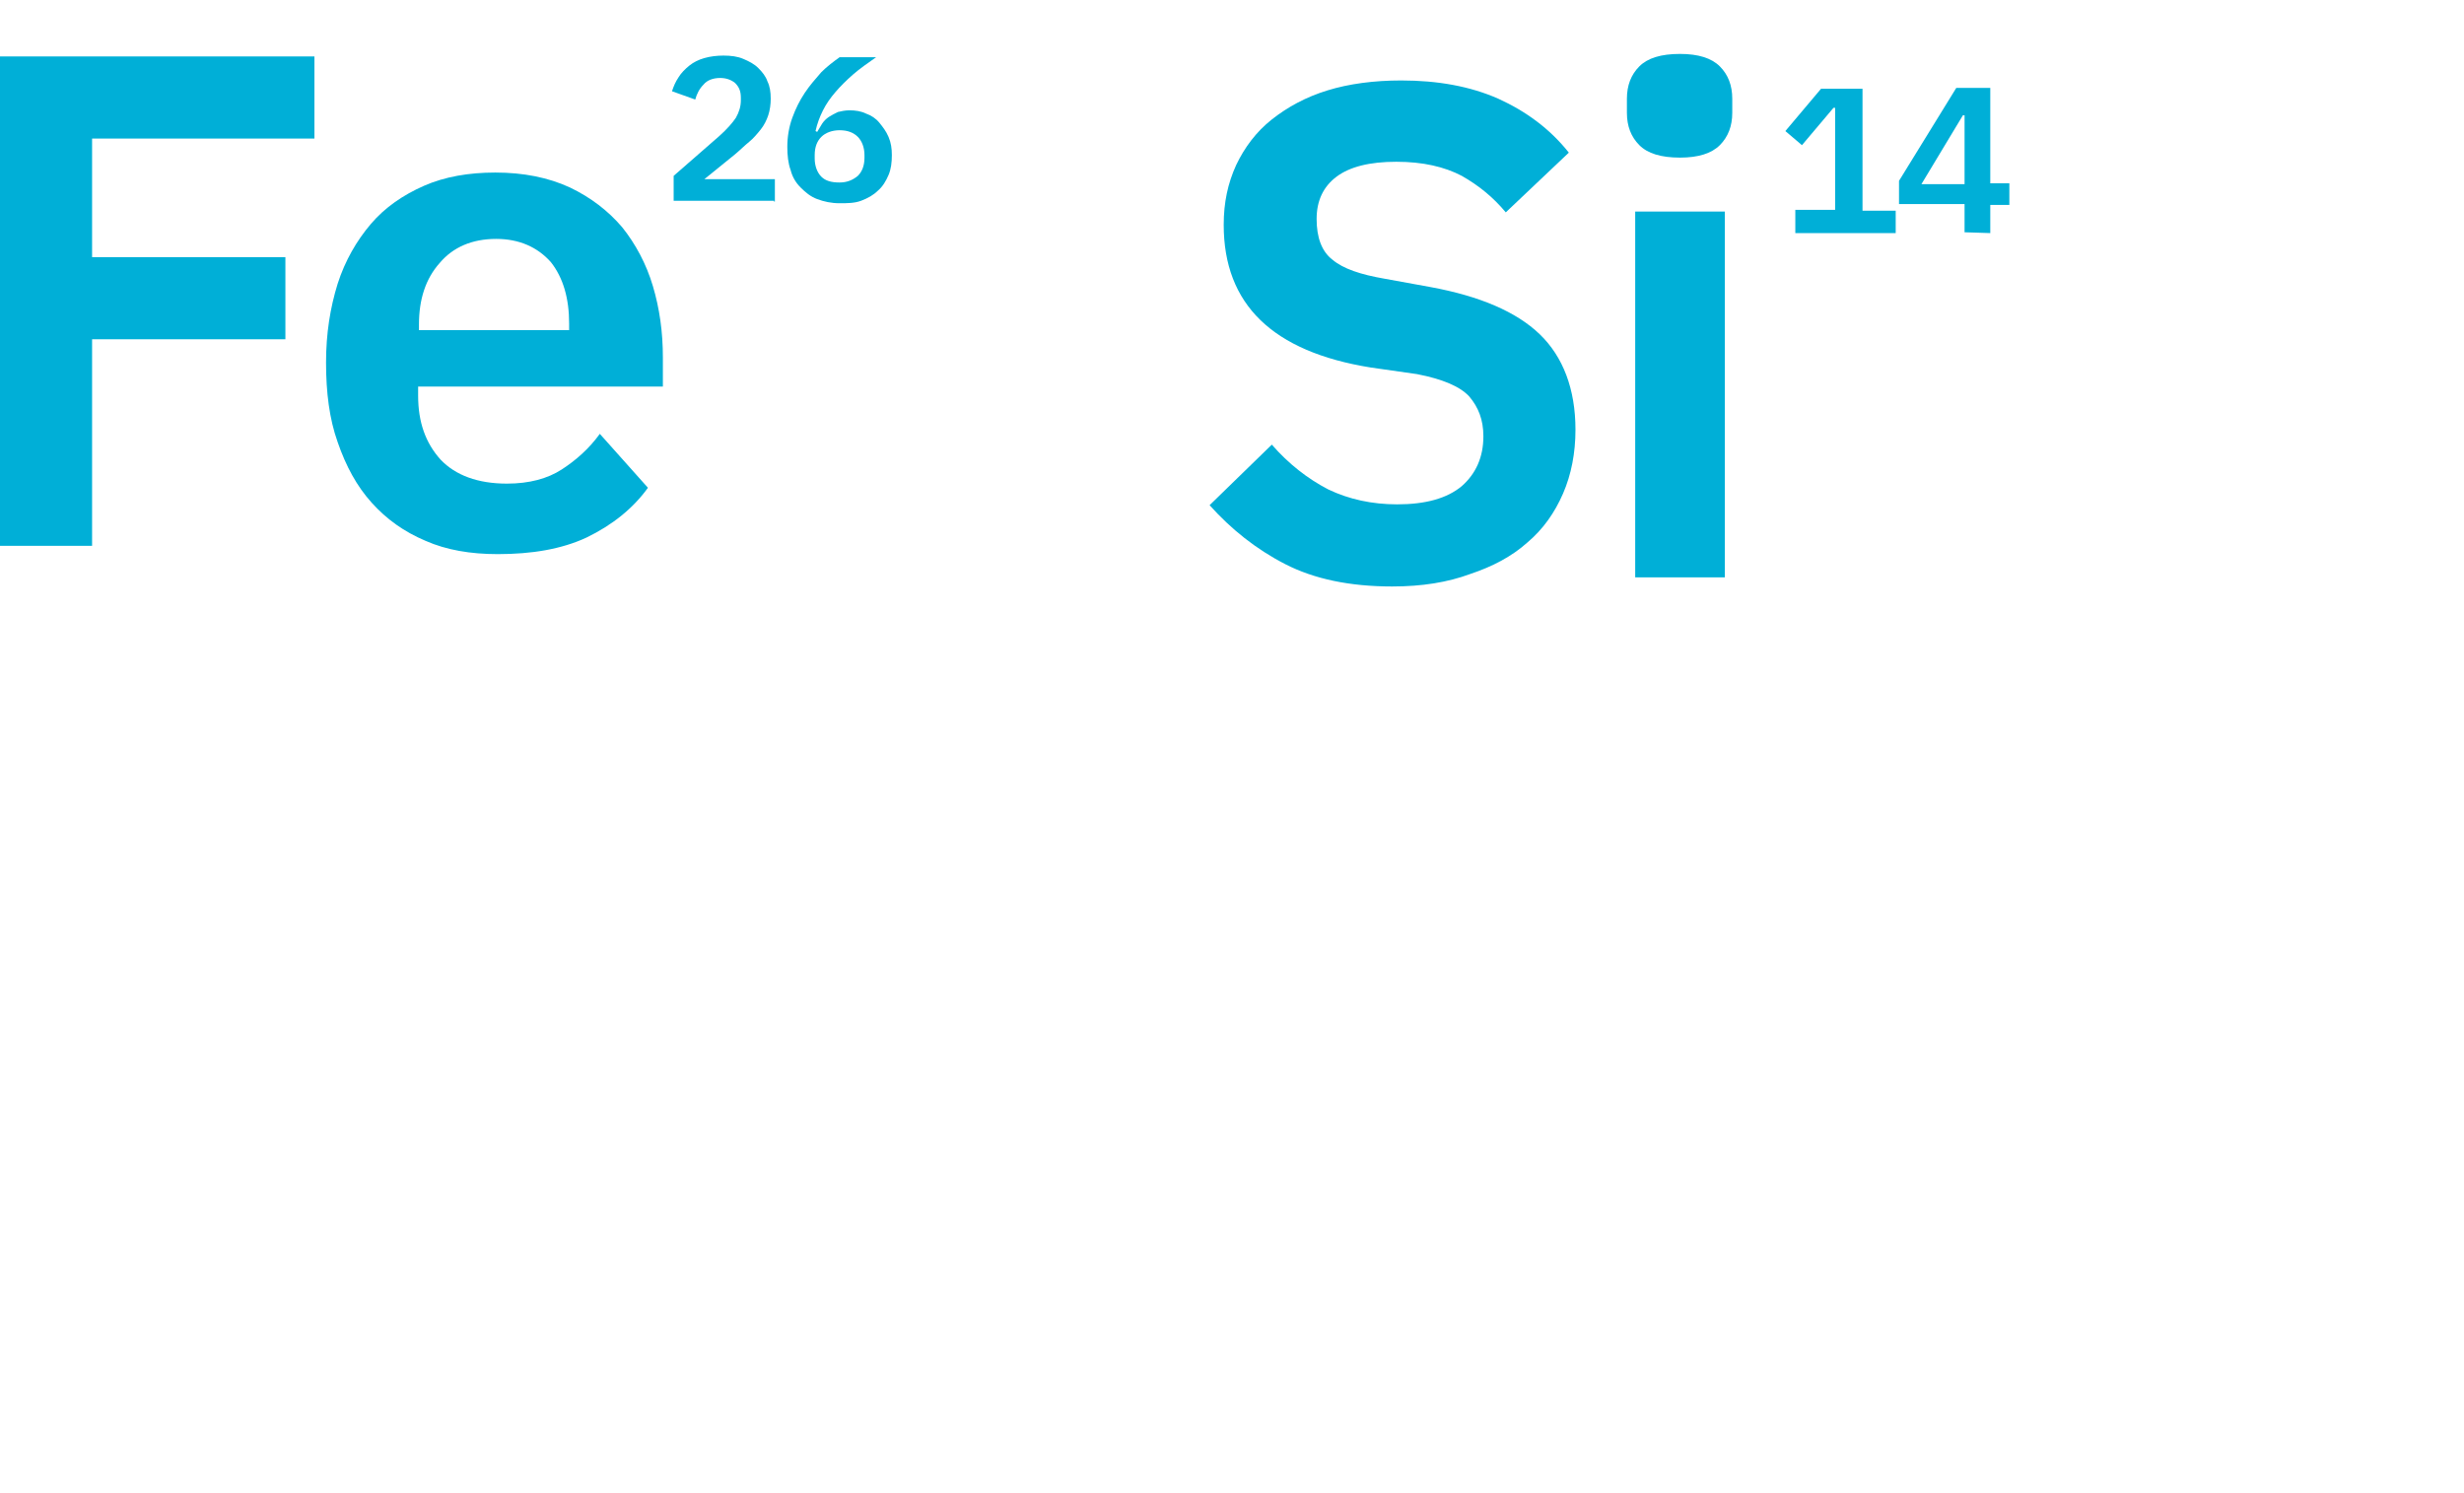
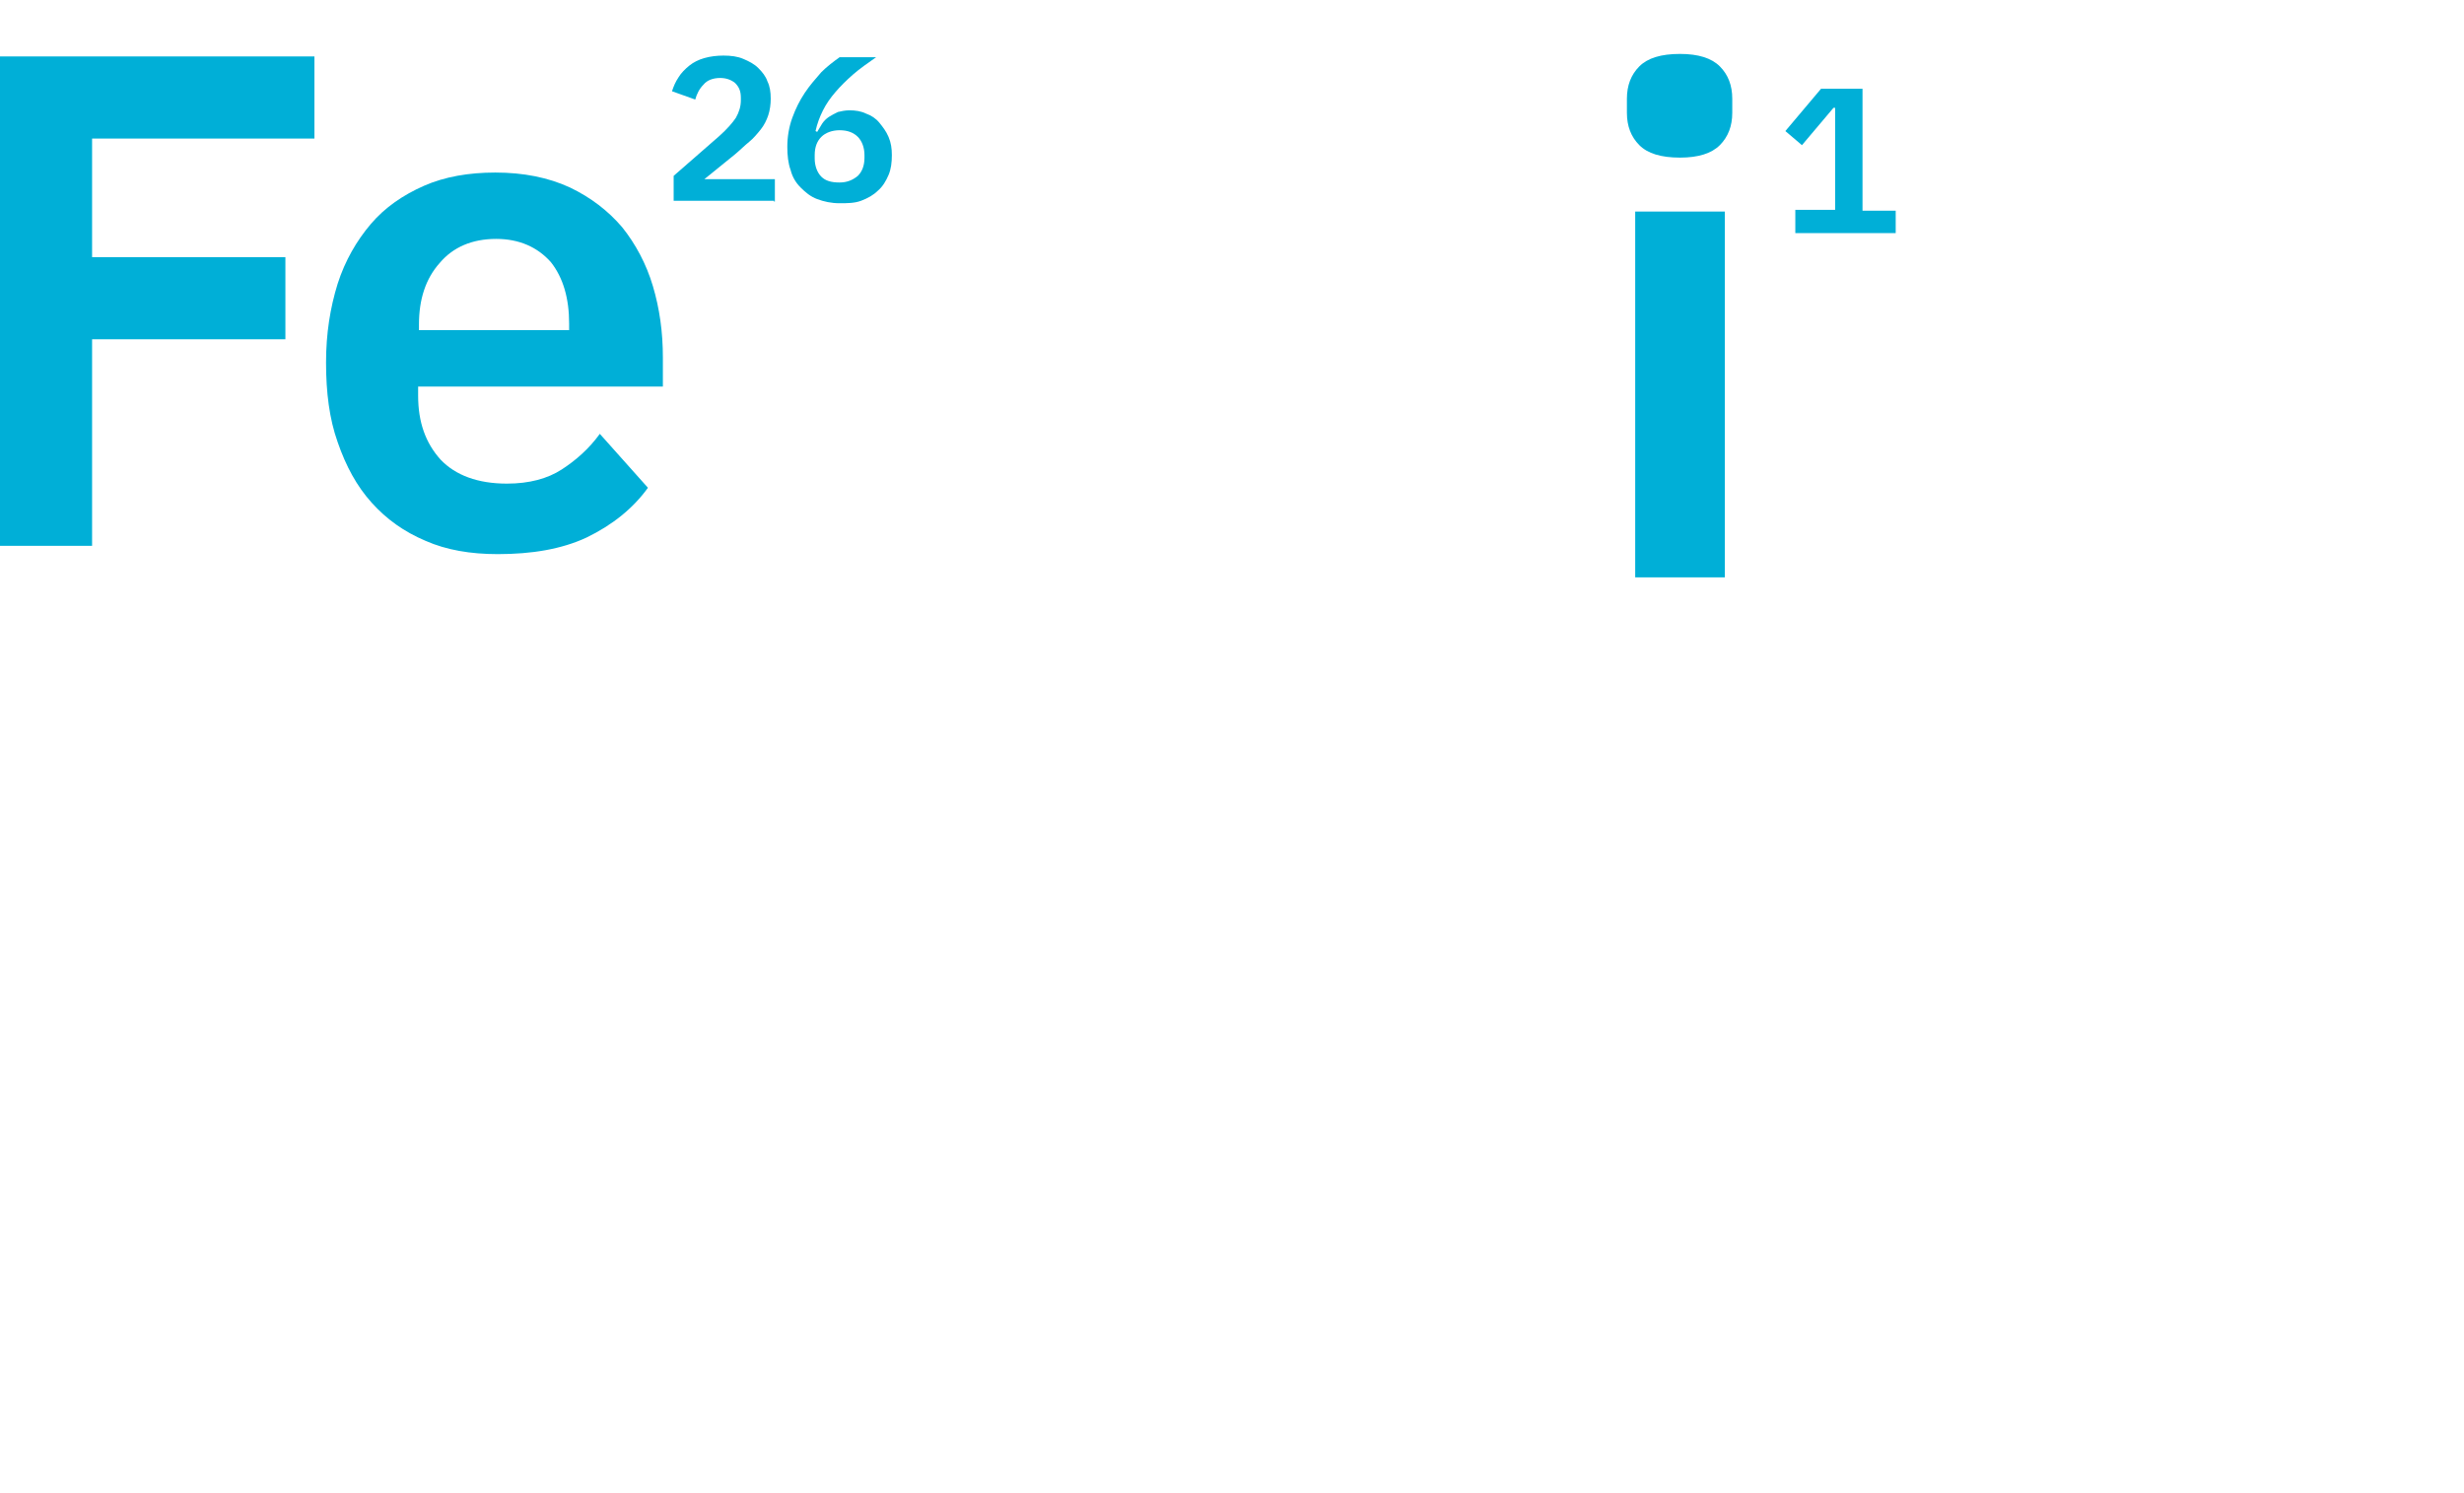
<svg xmlns="http://www.w3.org/2000/svg" version="1.1" id="Слой_1" x="0px" y="0px" viewBox="0 0 297 180" style="enable-background:new 0 0 297 180;" xml:space="preserve">
  <style type="text/css">
	.st0{fill:#00AFD7;}
</style>
  <g>
    <g>
      <g>
        <path class="st0" d="M0,65.8v-59h37.9v9.9H11.1V31h23.3v9.9H11.1v24.9H0z" />
        <path class="st0" d="M60,66.8c-3.3,0-6.2-0.5-8.7-1.6c-2.6-1.1-4.7-2.6-6.5-4.6s-3.1-4.4-4.1-7.3c-1-2.8-1.4-6-1.4-9.6     c0-3.5,0.5-6.6,1.4-9.5c0.9-2.8,2.3-5.2,4-7.2s3.9-3.5,6.4-4.6s5.4-1.6,8.6-1.6c3.4,0,6.4,0.6,9,1.8c2.5,1.2,4.6,2.8,6.3,4.8     c1.6,2,2.9,4.4,3.7,7.1c0.8,2.7,1.2,5.5,1.2,8.6v3.5H50.4v1.1c0,3.2,0.9,5.7,2.7,7.7c1.8,1.9,4.5,2.9,8,2.9     c2.7,0,4.9-0.6,6.6-1.7s3.3-2.5,4.6-4.3l5.8,6.5c-1.8,2.5-4.3,4.5-7.4,6C67.7,66.2,64.1,66.8,60,66.8z M59.8,28.8     c-2.9,0-5.2,1-6.8,2.9c-1.7,1.9-2.5,4.4-2.5,7.4v0.7h18.1V39c0-3-0.7-5.5-2.2-7.4C64.8,29.8,62.6,28.8,59.8,28.8z" />
        <path class="st0" d="M93.3,24.2H81.2v-3l5.5-4.8c0.9-0.8,1.6-1.6,2-2.2c0.4-0.7,0.6-1.4,0.6-2.1v-0.3c0-0.8-0.2-1.3-0.7-1.8     c-0.5-0.4-1.1-0.6-1.8-0.6c-0.9,0-1.6,0.3-2,0.8c-0.5,0.5-0.8,1.1-1,1.8L81,11c0.2-0.6,0.4-1.1,0.8-1.7c0.3-0.5,0.8-1,1.3-1.4     s1.1-0.7,1.8-0.9c0.7-0.2,1.5-0.3,2.3-0.3c0.9,0,1.7,0.1,2.4,0.4c0.7,0.3,1.3,0.6,1.8,1.1s0.9,1,1.1,1.6c0.3,0.6,0.4,1.3,0.4,2.1     c0,0.7-0.1,1.4-0.3,2c-0.2,0.6-0.5,1.2-0.9,1.7s-0.9,1.1-1.4,1.5s-1.1,1-1.7,1.5l-3.7,3h8.5v2.7H93.3z" />
        <path class="st0" d="M101.2,24.5c-1,0-1.9-0.2-2.7-0.5s-1.4-0.8-2-1.4s-1-1.3-1.2-2.1c-0.3-0.8-0.4-1.8-0.4-2.8     c0-1.2,0.2-2.4,0.6-3.5s0.9-2.1,1.5-3s1.3-1.7,2-2.5c0.7-0.7,1.5-1.3,2.2-1.8h4.4c-1,0.7-2,1.4-2.8,2.1c-0.8,0.7-1.5,1.4-2.1,2.1     c-0.6,0.7-1.1,1.4-1.5,2.2s-0.7,1.6-0.9,2.5l0.2,0.1c0.2-0.3,0.4-0.7,0.6-1s0.5-0.6,0.8-0.8s0.7-0.4,1.1-0.6     c0.4-0.1,0.9-0.2,1.4-0.2c0.7,0,1.4,0.1,2,0.4c0.6,0.2,1.2,0.6,1.6,1.1s0.8,1,1.1,1.7s0.4,1.4,0.4,2.2c0,0.9-0.1,1.7-0.4,2.4     c-0.3,0.7-0.7,1.4-1.3,1.9c-0.5,0.5-1.2,0.9-2,1.2C103,24.5,102.1,24.5,101.2,24.5z M101.2,22c0.9,0,1.6-0.3,2.2-0.8     c0.5-0.5,0.8-1.2,0.8-2.2v-0.3c0-0.9-0.3-1.7-0.8-2.2s-1.2-0.8-2.2-0.8c-0.9,0-1.7,0.3-2.2,0.8s-0.8,1.2-0.8,2.2v0.4     c0,0.9,0.3,1.7,0.8,2.2C99.5,21.8,100.2,22,101.2,22z" />
      </g>
    </g>
    <g>
      <g>
-         <path class="st0" d="M167.8,70.7c-5.1,0-9.4-0.9-12.9-2.7c-3.5-1.8-6.5-4.2-9.1-7.1l7.5-7.3c2,2.3,4.3,4.1,6.8,5.4     c2.5,1.2,5.3,1.8,8.3,1.8c3.4,0,6-0.7,7.8-2.2c1.7-1.5,2.6-3.5,2.6-6c0-2-0.6-3.5-1.7-4.8c-1.1-1.2-3.2-2.1-6.3-2.7l-5.6-0.8     c-11.8-1.9-17.7-7.6-17.7-17.2c0-2.7,0.5-5,1.5-7.2c1-2.1,2.4-4,4.3-5.5c1.9-1.5,4.1-2.7,6.7-3.5c2.6-0.8,5.6-1.2,8.9-1.2     c4.4,0,8.3,0.7,11.7,2.2c3.3,1.5,6.2,3.6,8.5,6.5l-7.6,7.2c-1.5-1.8-3.2-3.2-5.3-4.4c-2.1-1.1-4.7-1.7-7.9-1.7s-5.6,0.6-7.2,1.8     s-2.4,2.9-2.4,5.1c0,2.2,0.6,3.9,1.9,4.9c1.3,1.1,3.4,1.8,6.3,2.3l5.5,1c6,1.1,10.4,3,13.2,5.7s4.3,6.6,4.3,11.5     c0,2.8-0.5,5.4-1.5,7.7c-1,2.3-2.4,4.3-4.3,5.9c-1.9,1.7-4.2,2.9-6.9,3.8C174.5,70.2,171.4,70.7,167.8,70.7z" />
        <path class="st0" d="M202.5,19c-2.3,0-3.9-0.5-4.9-1.5s-1.5-2.3-1.5-3.9v-1.7c0-1.6,0.5-2.9,1.5-3.9s2.6-1.5,4.9-1.5     c2.2,0,3.8,0.5,4.8,1.5s1.5,2.3,1.5,3.9v1.7c0,1.6-0.5,2.9-1.5,3.9S204.7,19,202.5,19z M197.1,25.5h10.8v44.1h-10.8V25.5z" />
        <path class="st0" d="M216.4,28v-2.7h4.8V13H221l-3.8,4.5l-2-1.7l4.3-5.1h5v14.7h4v2.7h-12.1V28z" />
-         <path class="st0" d="M236.8,28v-3.4h-7.9v-2.8l6.9-11.2h4.1v11.5h2.3v2.6h-2.3v3.4L236.8,28L236.8,28z M231.6,22.2h5.2v-8.3h-0.2     L231.6,22.2z" />
      </g>
    </g>
  </g>
</svg>